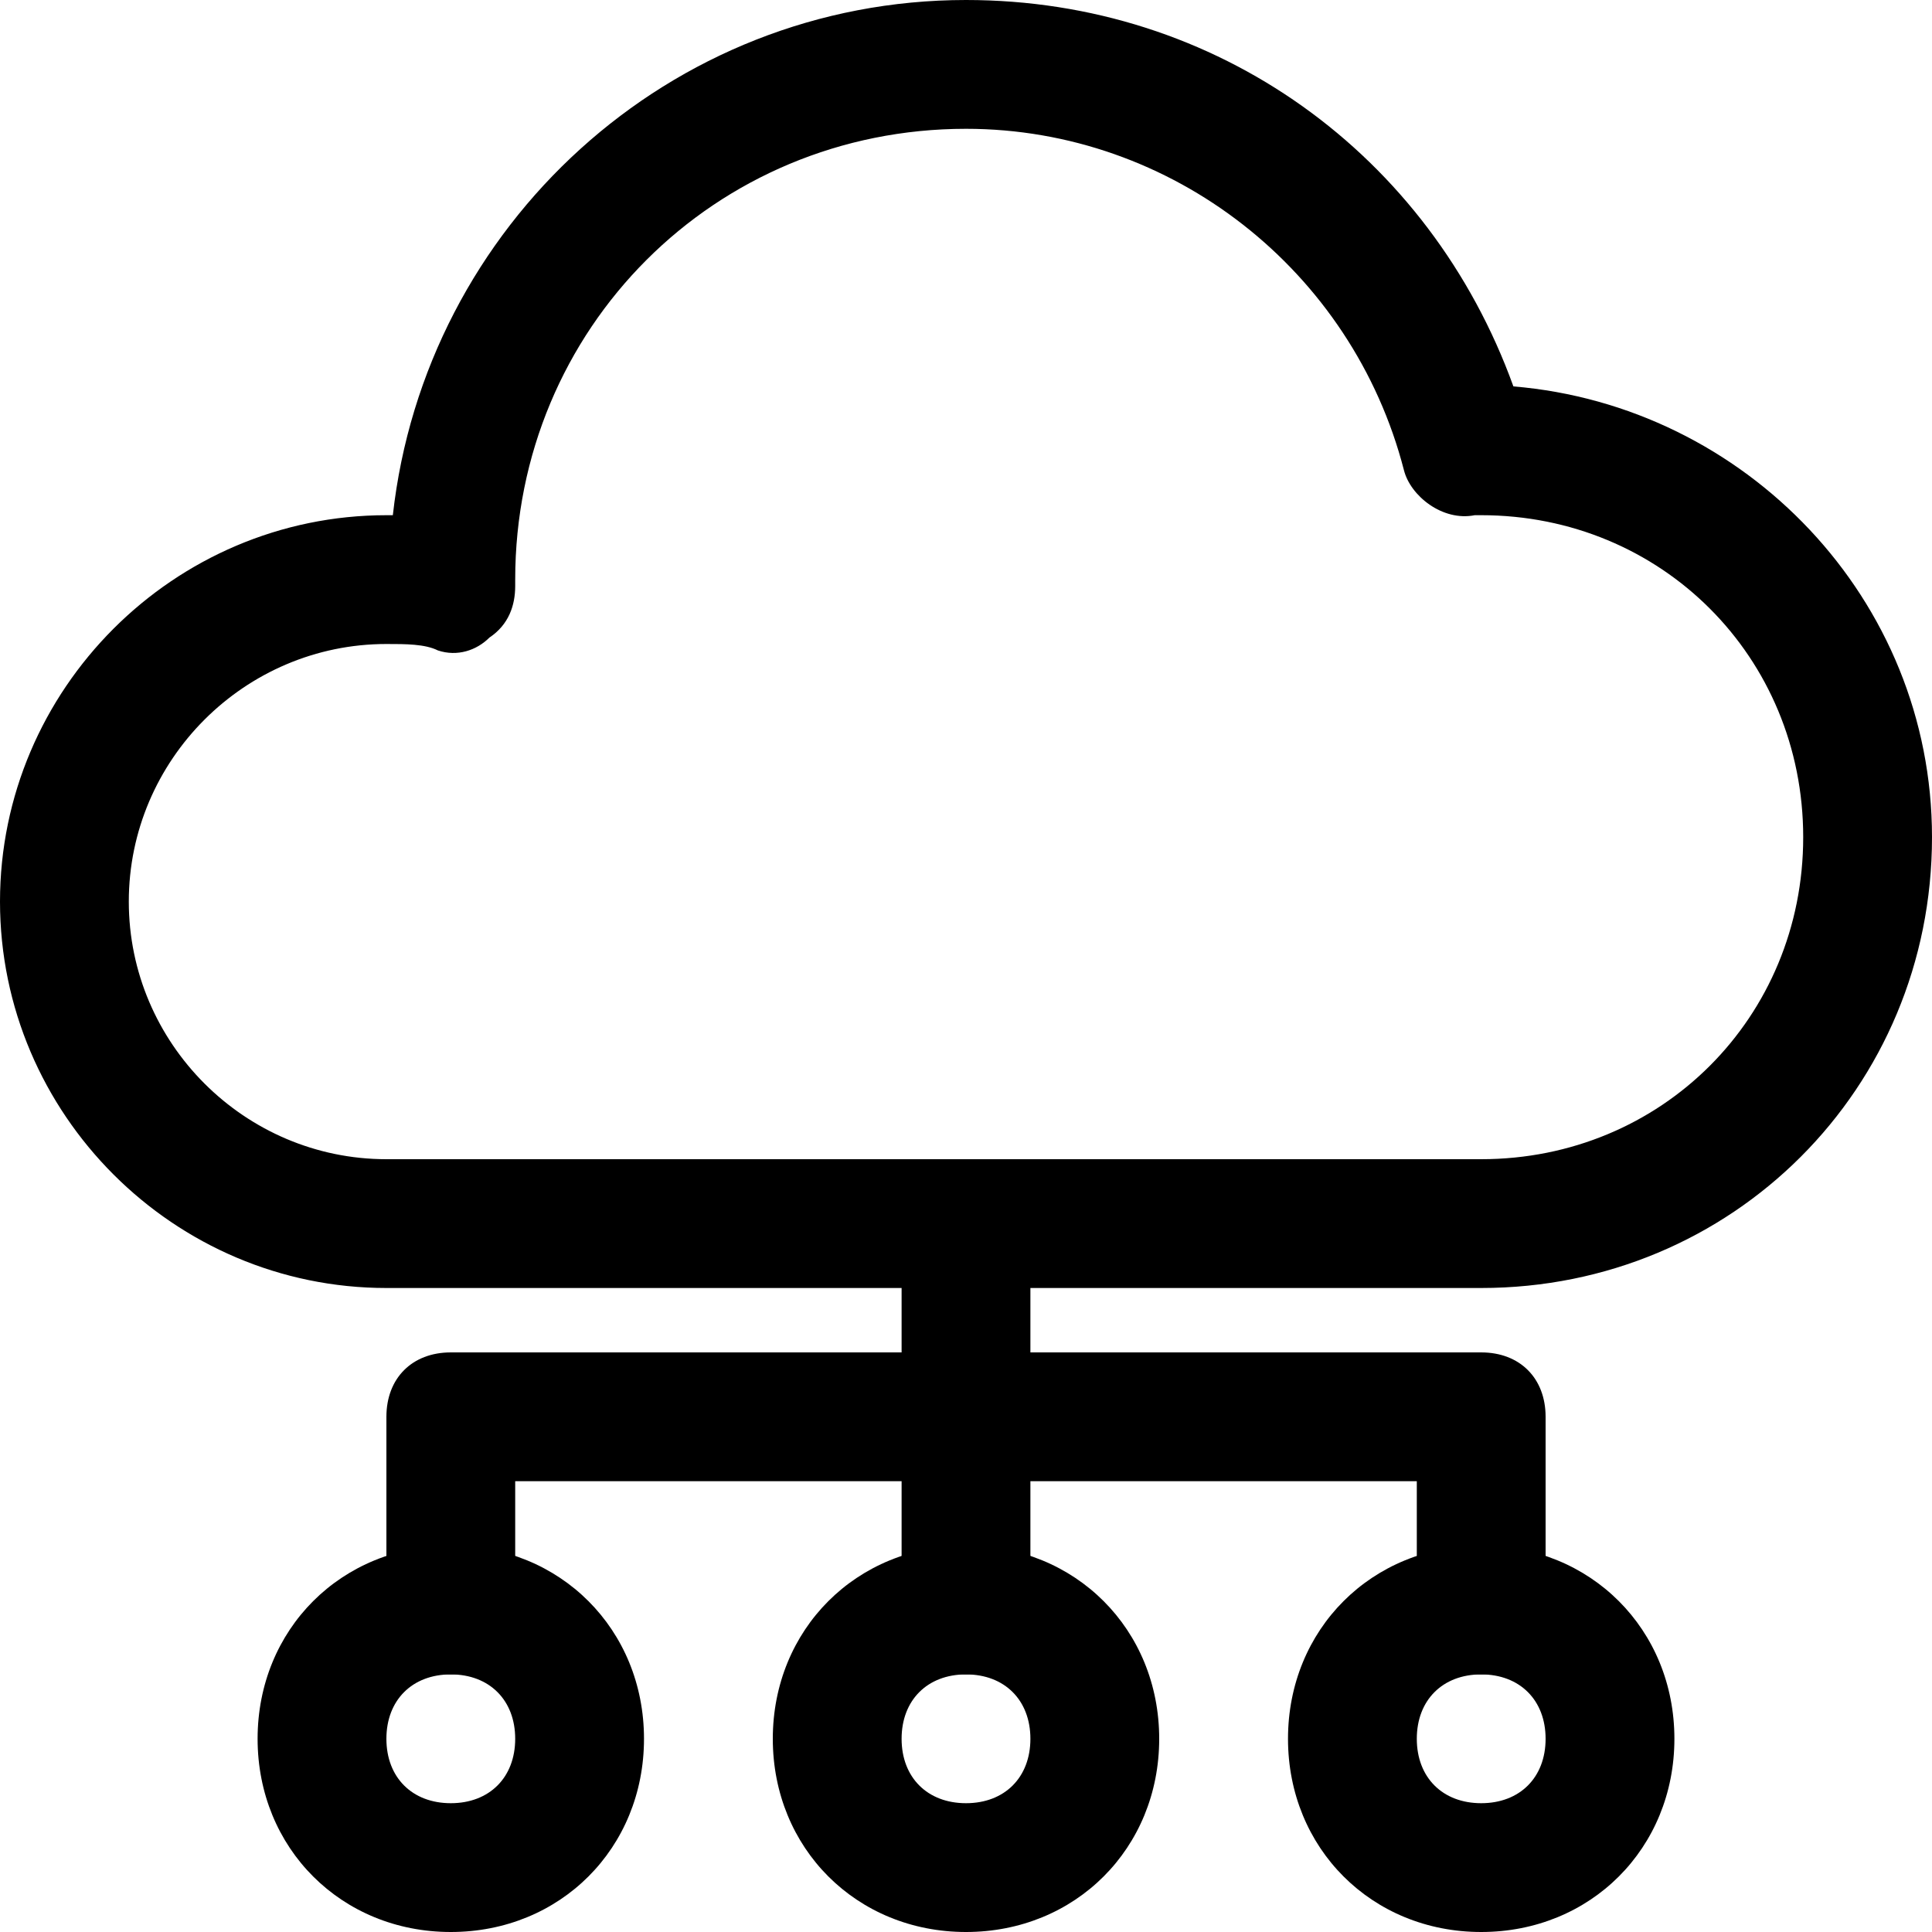
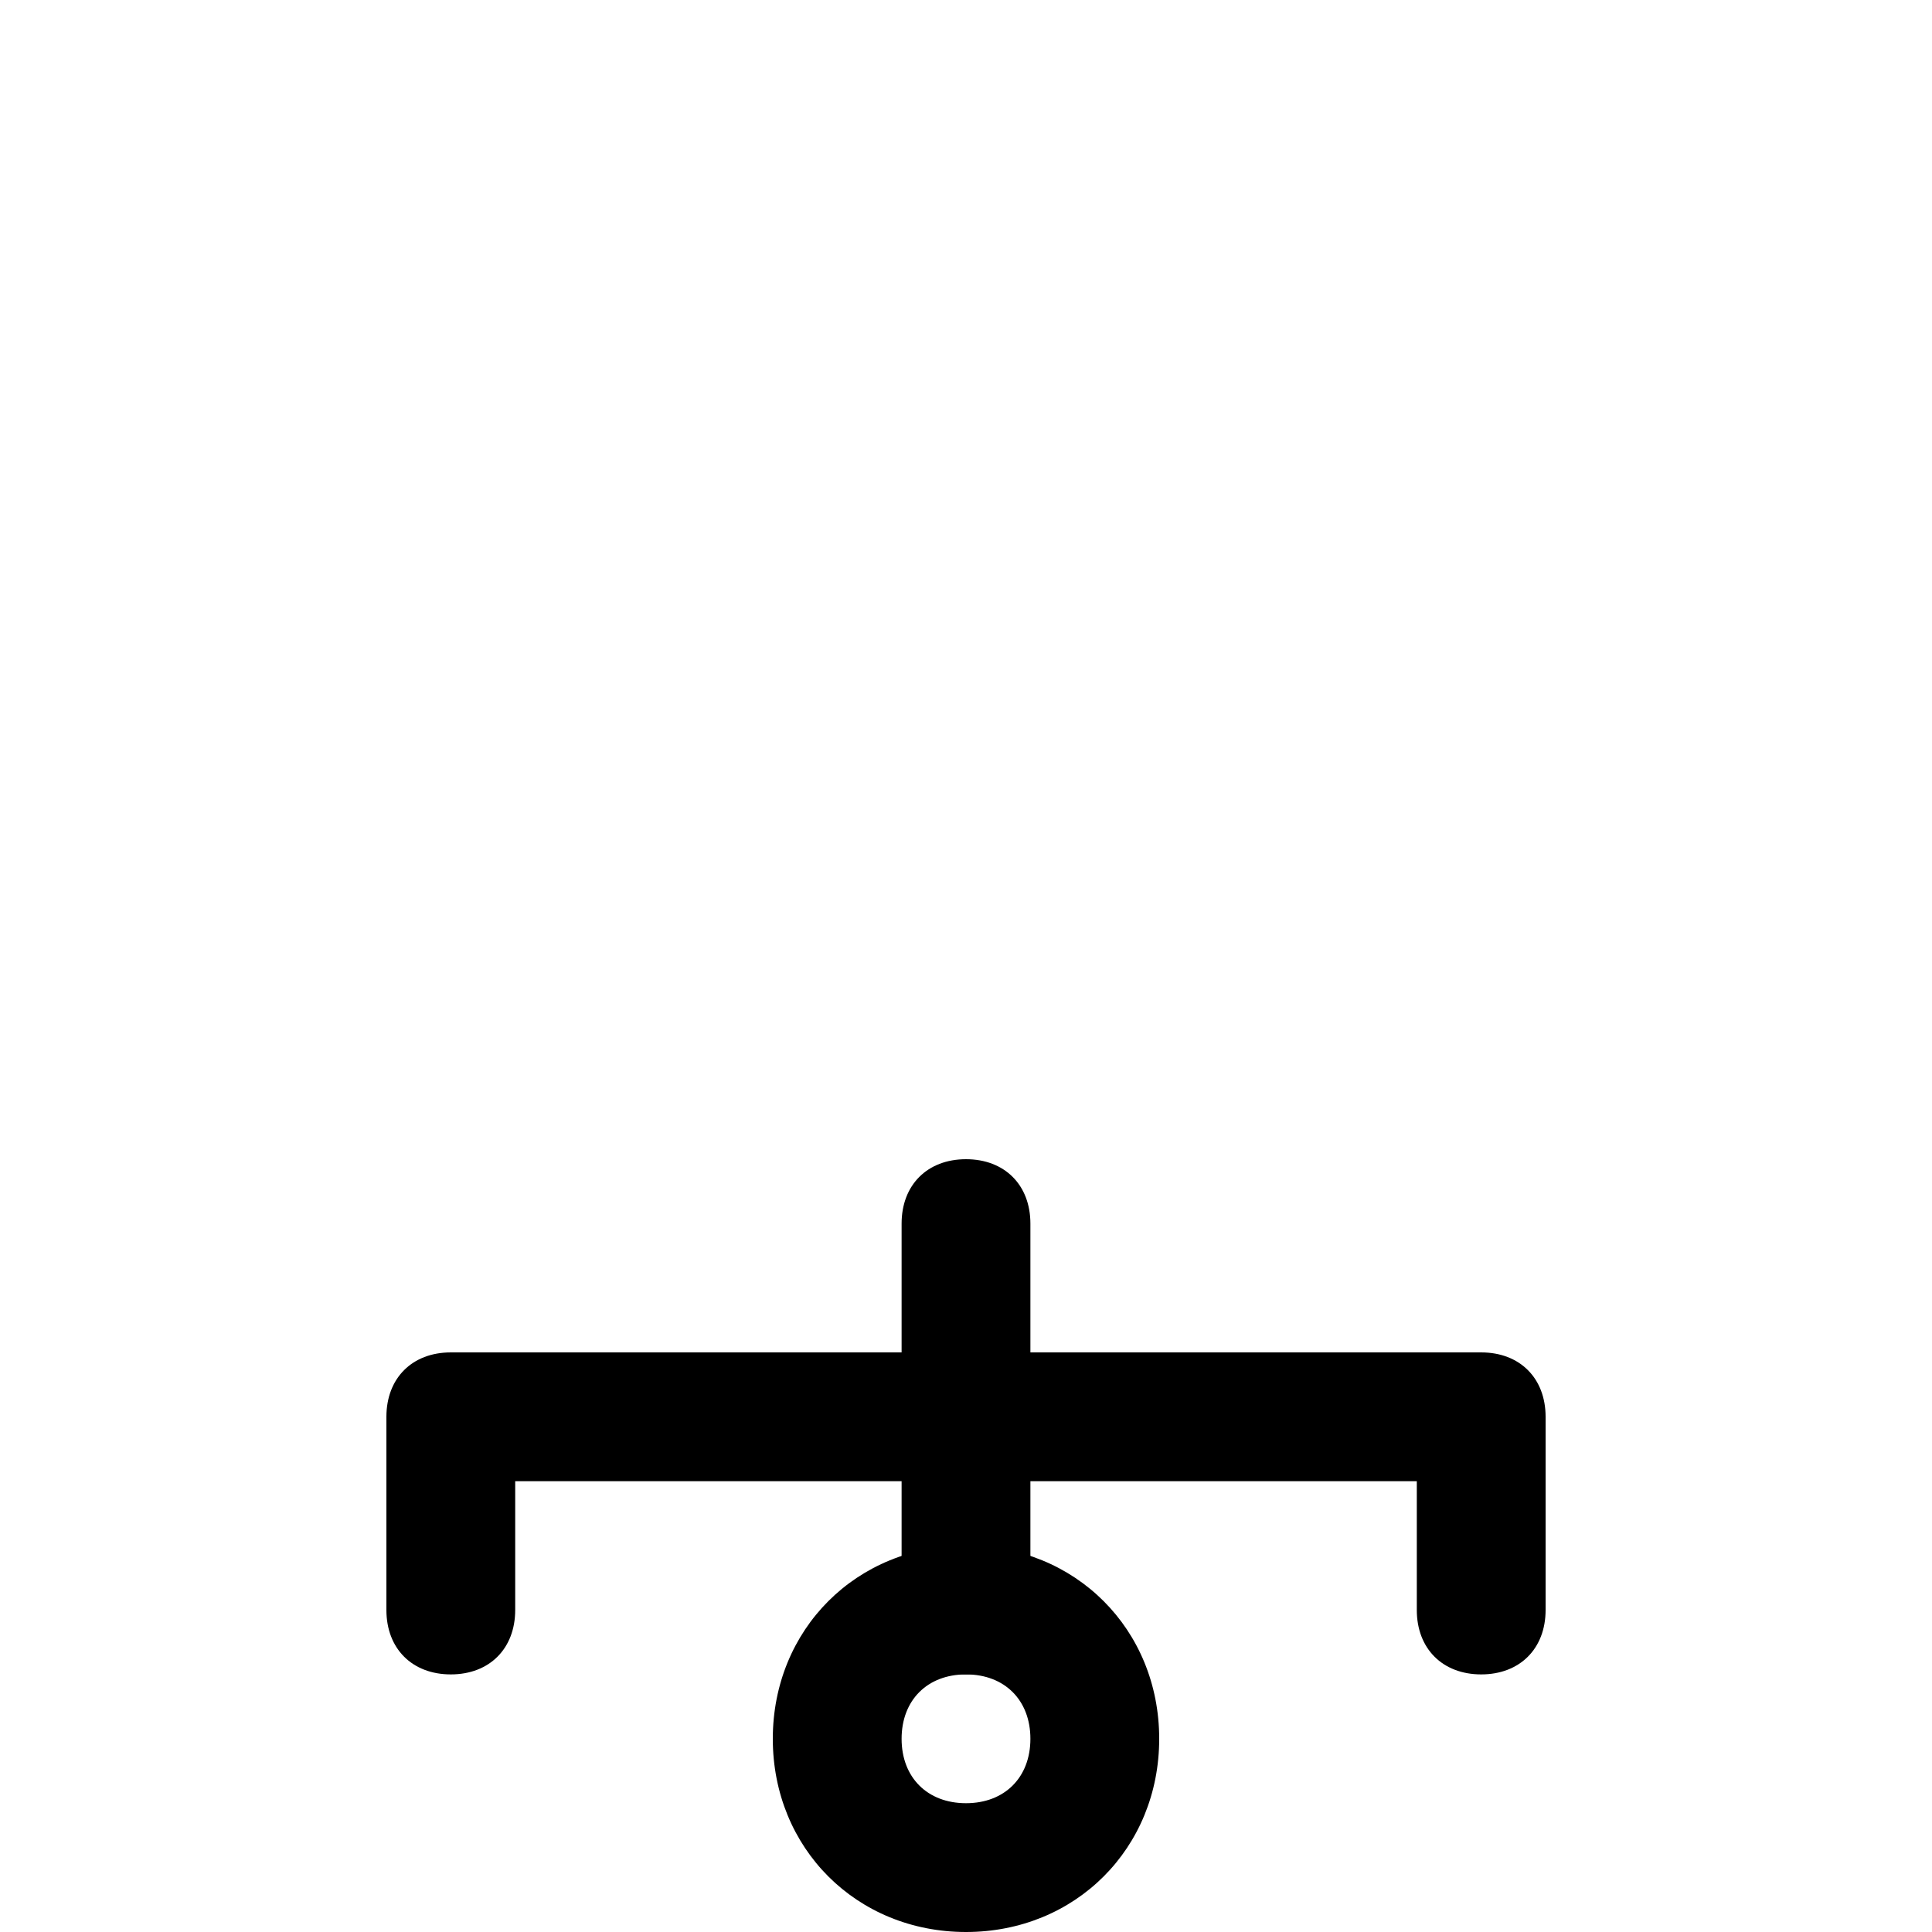
<svg xmlns="http://www.w3.org/2000/svg" version="1.1" id="Layer_1" x="0px" y="0px" viewBox="0 0 30 30" style="enable-background:new 0 0 30 30;" xml:space="preserve">
  <g id="Layer_3">
</g>
  <g id="Layer_4">
</g>
  <g id="Layer_5">
</g>
  <g id="Layer_6">
</g>
  <g id="Layer_7">
</g>
  <g id="Layer_8">
</g>
  <g id="Layer_9">
</g>
  <g id="Layer_10">
</g>
  <g id="Layer_11">
</g>
  <g id="Layer_12">
</g>
  <g id="Layer_13">
</g>
  <g id="Layer_14">
</g>
  <g id="Layer_15">
</g>
  <g id="Layer_16">
</g>
  <g id="Layer_17">
    <g>
      <path d="M15,26c-0.6,0-1-0.4-1-1v-6c0-0.6,0.4-1,1-1s1,0.4,1,1v6C16,25.6,15.6,26,15,26z" />
    </g>
    <g>
      <path d="M23,26c-0.6,0-1-0.4-1-1v-2H8v2c0,0.6-0.4,1-1,1s-1-0.4-1-1v-3c0-0.6,0.4-1,1-1h16c0.6,0,1,0.4,1,1v3    C24,25.6,23.6,26,23,26z" />
    </g>
    <g>
-       <path d="M23,20H6c-3.3,0-6-2.7-6-6s2.7-6,6-6c0,0,0,0,0.1,0c0.5-4.5,4.3-8,8.9-8c3.9,0,7.2,2.4,8.5,6c3.6,0.3,6.5,3.3,6.5,7    C30,16.9,26.9,20,23,20z M6,10c-2.2,0-4,1.8-4,4s1.8,4,4,4h17c2.8,0,5-2.2,5-5s-2.2-5-5-5c0,0-0.1,0-0.1,0c-0.5,0.1-1-0.3-1.1-0.7    C21,4.2,18.2,2,15,2c-3.9,0-7,3.1-7,7v0.1c0,0.3-0.1,0.6-0.4,0.8c-0.2,0.2-0.5,0.3-0.8,0.2C6.6,10,6.3,10,6,10z" />
-     </g>
+       </g>
    <g>
      <path d="M15,30c-1.7,0-3-1.3-3-3s1.3-3,3-3s3,1.3,3,3S16.7,30,15,30z M15,26c-0.6,0-1,0.4-1,1s0.4,1,1,1s1-0.4,1-1S15.6,26,15,26z    " />
    </g>
    <g>
-       <path d="M23,30c-1.7,0-3-1.3-3-3s1.3-3,3-3s3,1.3,3,3S24.7,30,23,30z M23,26c-0.6,0-1,0.4-1,1s0.4,1,1,1s1-0.4,1-1S23.6,26,23,26z    " />
-     </g>
+       </g>
    <g>
-       <path d="M7,30c-1.7,0-3-1.3-3-3s1.3-3,3-3s3,1.3,3,3S8.7,30,7,30z M7,26c-0.6,0-1,0.4-1,1s0.4,1,1,1s1-0.4,1-1S7.6,26,7,26z" />
-     </g>
+       </g>
  </g>
  <g id="Layer_18">
</g>
  <g id="Layer_19">
</g>
  <g id="Layer_20">
</g>
  <g id="Layer_21">
</g>
  <g id="Layer_22">
</g>
  <g id="Layer_23">
</g>
  <g id="Layer_24">
</g>
  <g id="Layer_25">
</g>
  <g id="Layer_26">
</g>
</svg>